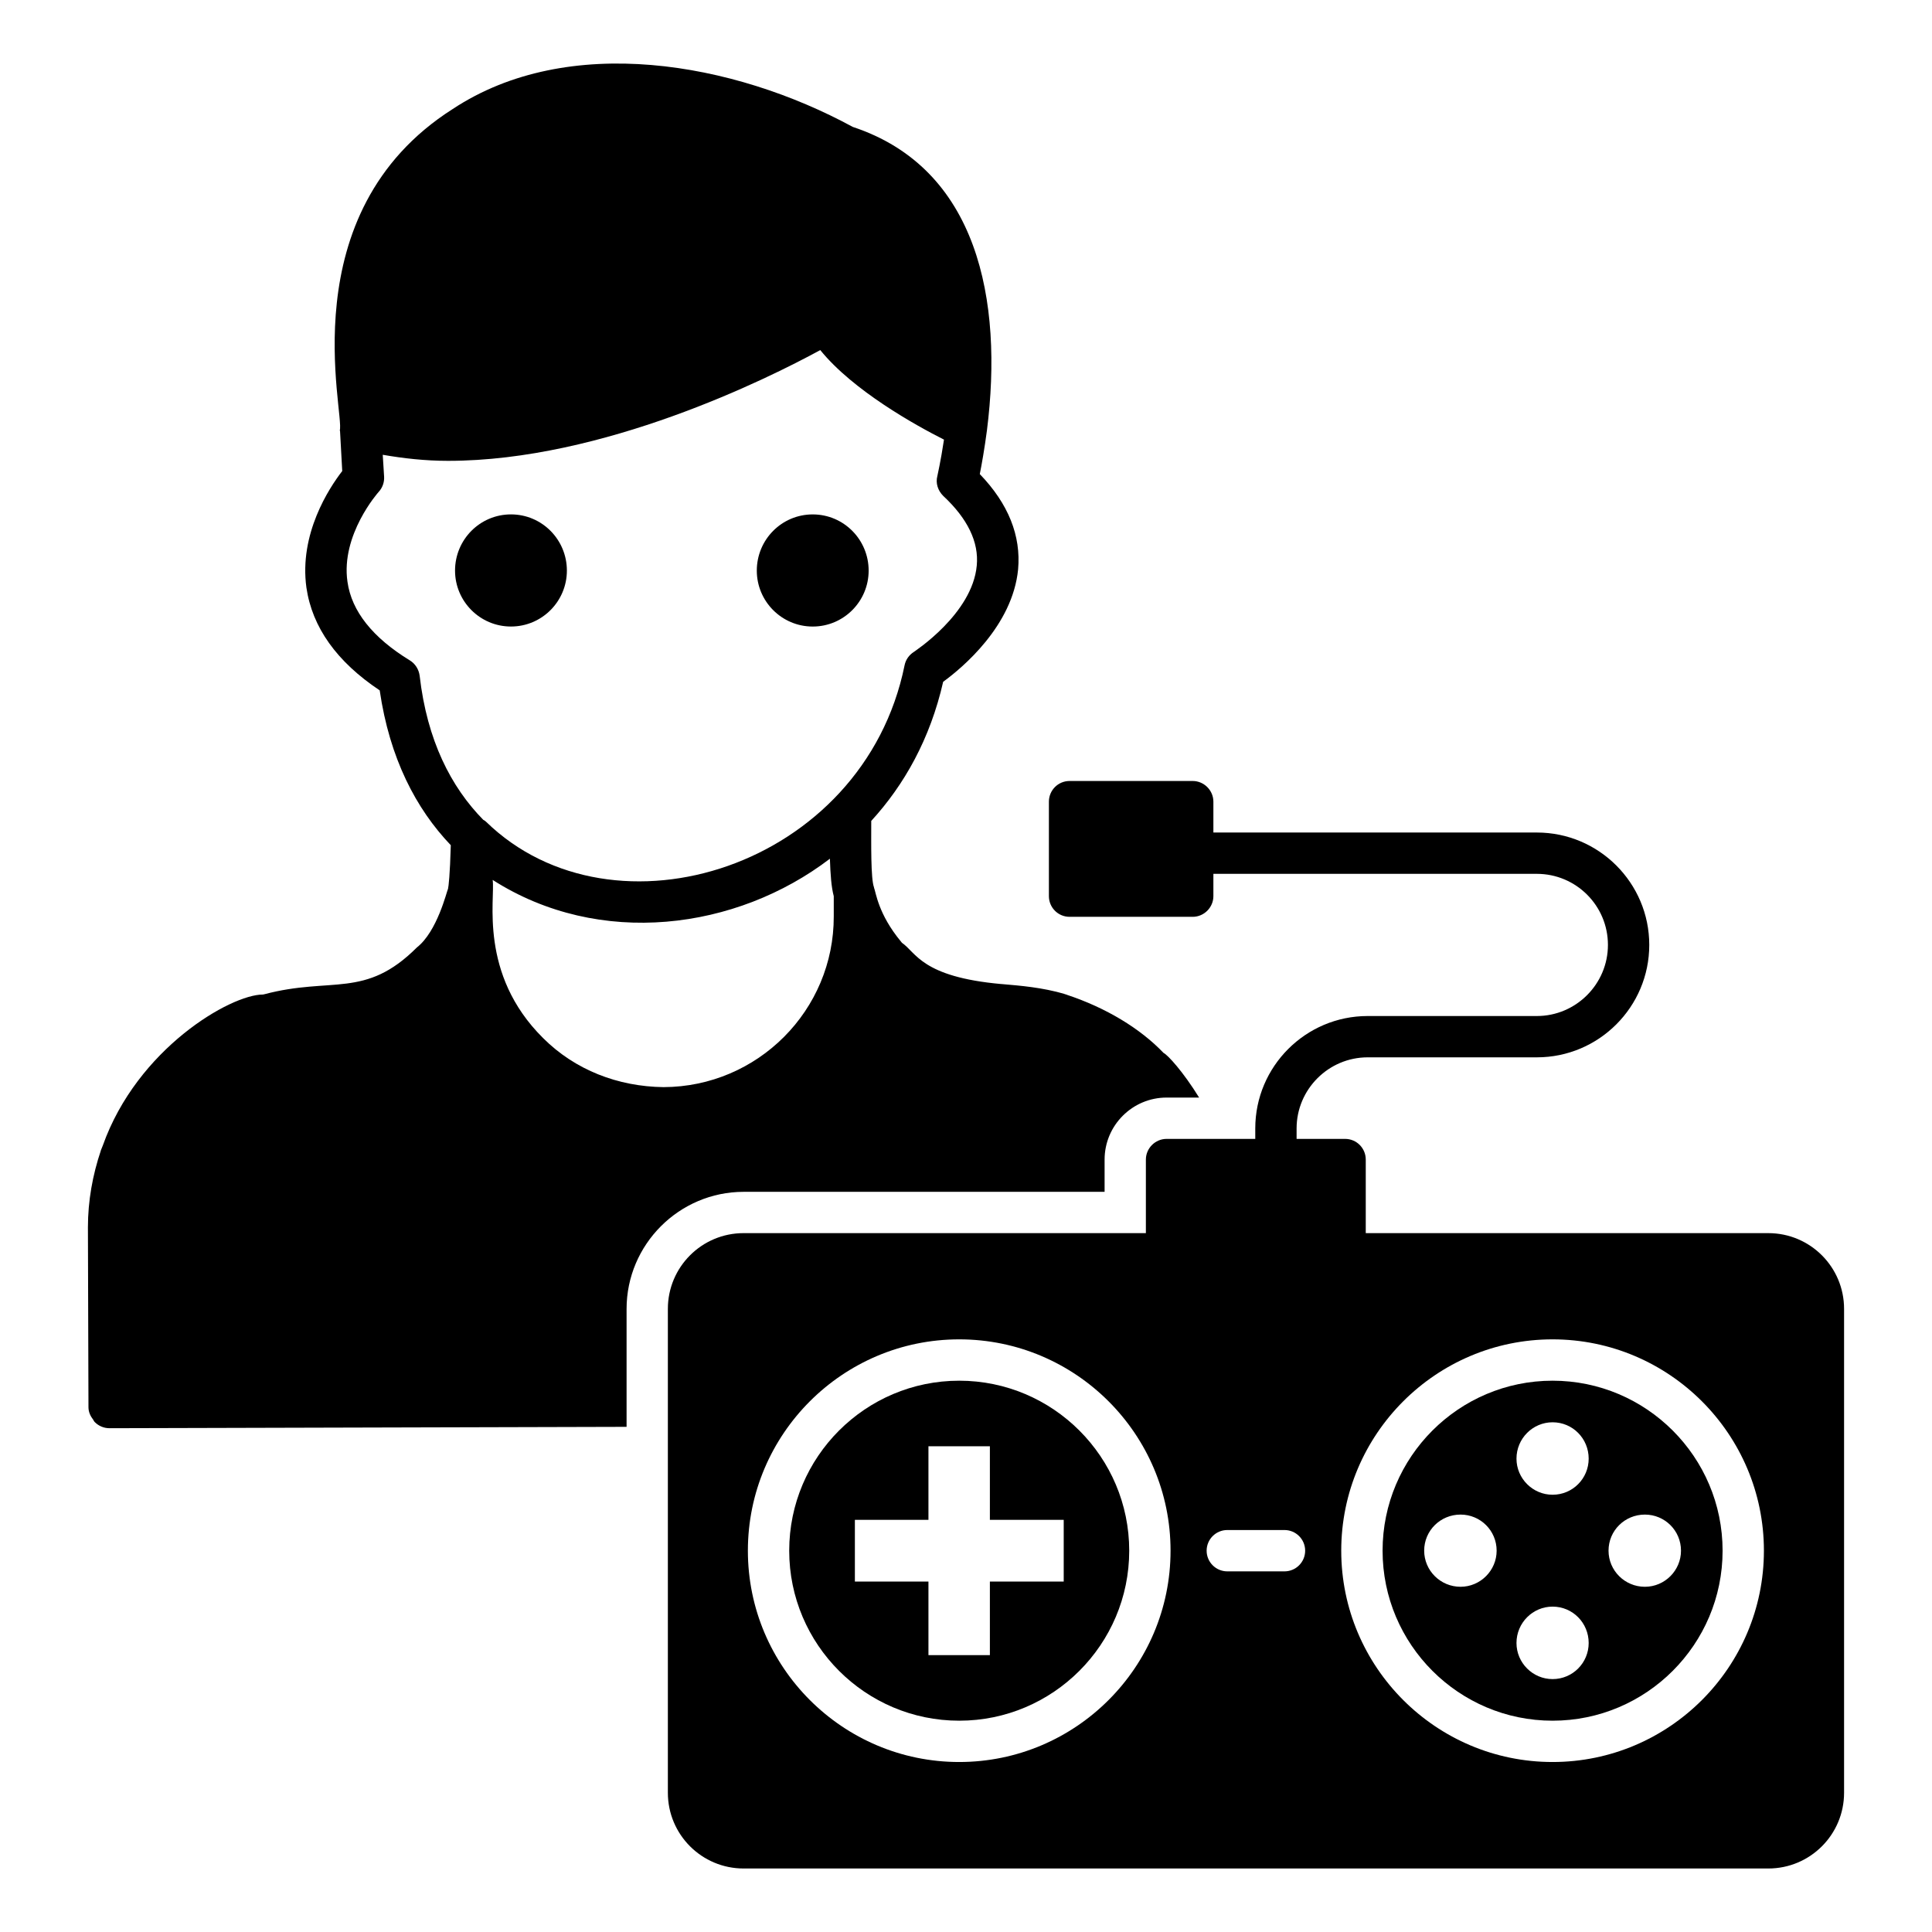
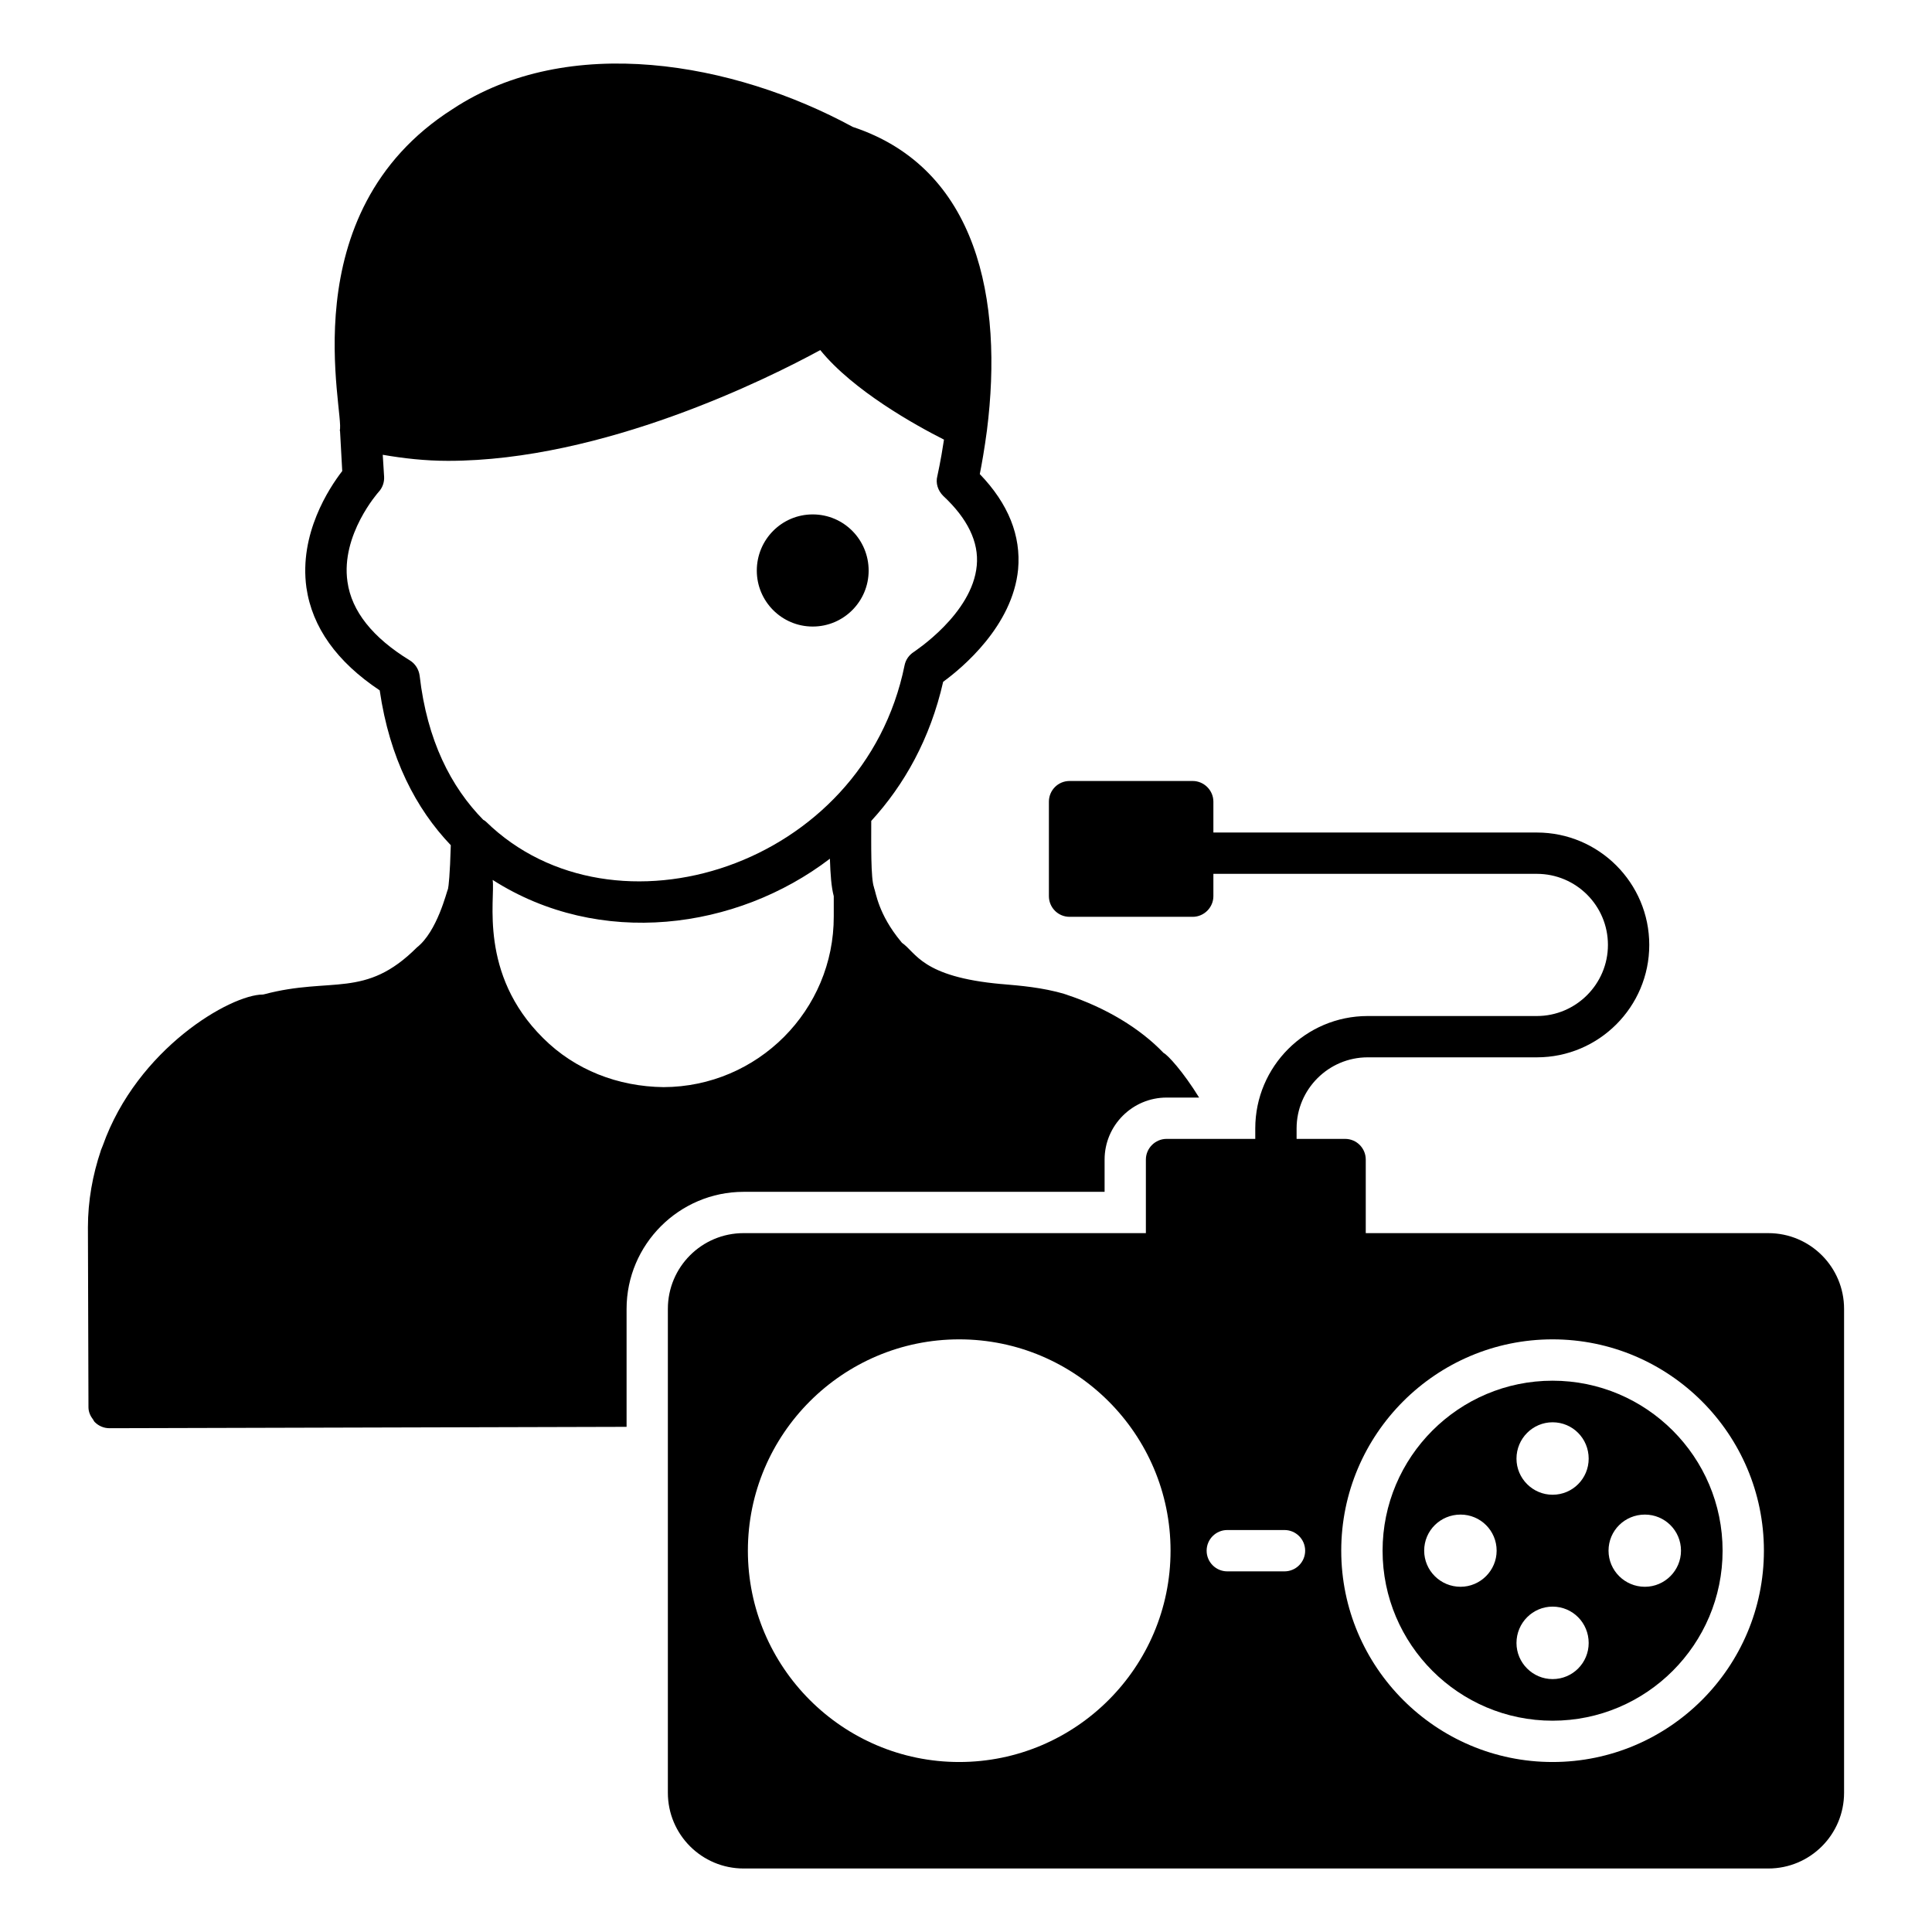
<svg xmlns="http://www.w3.org/2000/svg" fill="#000000" width="800px" height="800px" version="1.1" viewBox="144 144 512 512">
  <g>
    <path d="m436.73 459.84v-8.543c0-9.055 7.375-16.43 16.43-16.43h8.617c-4.234-6.863-8.324-11.316-9.418-11.828-6.207-6.5-15.262-11.973-25.629-15.406-0.074 0-0.145-0.074-0.145-0.074-0.074 0-0.219-0.074-0.293-0.074h-0.074-0.074v-0.074c-6.059-1.754-11.684-2.191-16.719-2.629h-0.074c-21.176-1.898-22.562-8.398-26.359-10.953-0.074-0.145-0.145-0.219-0.219-0.293-6.059-7.301-6.644-13.07-7.156-14.312v-0.074c-0.875-2.262-0.73-11.609-0.73-17.598 8.762-9.566 15.625-21.758 19.059-36.871 5.109-3.723 18.398-14.82 19.859-29.789 0.801-8.902-2.559-17.371-10.152-25.258 0.512-2.555 1.242-6.644 1.898-11.609 4.348-34.52-2.41-69.426-35.559-80.391-31.594-17.18-75.363-24.996-106.02-4.746-43.406 27.621-28.5 80.84-29.938 85.211l0.074 0.074 0.586 10.66c-3.504 4.527-11.465 16.648-9.492 30.887 1.535 10.516 8.031 19.641 19.422 27.234 2.629 18.035 9.637 31.398 18.84 41.035-0.219 7.887-0.586 10.879-0.73 11.535-0.363 0.73-2.848 11.316-8.25 15.551-13.727 13.727-22.562 7.668-40.449 12.414-0.223 0-0.223 0.07-0.297 0.07h-0.074c-8.543 0-33.297 14.312-42.422 40.012-0.145 0.363-0.293 0.73-0.438 1.094-0.074 0.074-0.074 0.145-0.074 0.219-2.191 6.5-3.434 13.363-3.434 20.371l0.145 47.68c0 1.242 0.512 2.336 1.242 3.285 0.145 0.219 0.219 0.438 0.438 0.656 1.027 1.027 2.414 1.613 3.875 1.613l137.05-0.363v-31.25c0-17.086 13.945-31.031 31.031-31.031zm-164.65-98.57c-8.543-8.688-14.895-21.027-16.867-38.188-0.219-1.68-1.168-3.211-2.629-4.09-9.785-5.988-15.406-12.996-16.5-20.809-1.824-12.484 8.18-23.73 8.25-23.805 1.023-1.094 1.535-2.555 1.461-4.016l-0.363-5.84c5.477 0.949 11.246 1.605 17.305 1.605 41.035 0 84.699-21.758 98.645-29.352 8.688 10.734 25.262 19.934 32.785 23.73-0.875 5.84-1.754 9.566-1.754 9.637-0.512 1.898 0.145 3.871 1.535 5.258 6.5 6.059 9.492 12.266 8.906 18.473-1.168 12.852-16.574 22.781-16.719 22.926-1.242 0.805-2.117 2.043-2.41 3.504-10.879 53.594-77.105 74.402-110.91 41.473-0.223-0.219-0.441-0.363-0.734-0.508zm15.844 57.828c-17.16-17.012-12.633-37.02-13.363-41.91 28.332 18.109 64.617 13.289 89.371-5.621 0.145 4.16 0.363 7.449 1.023 9.93v5.332c0.074 24.898-20.152 45.195-45.125 45.27-12.043-0.148-23.434-4.531-31.906-13z" />
-     <path d="m279.41 280.32c-8.215 0-14.82 6.68-14.82 14.895 0 8.141 6.606 14.82 14.82 14.82s14.82-6.68 14.82-14.82c0-8.215-6.606-14.895-14.82-14.895z" />
    <path d="m359.38 310.04c8.215 0 14.82-6.68 14.82-14.82 0-8.215-6.602-14.895-14.82-14.895-8.215 0-14.82 6.68-14.82 14.895 0 8.141 6.606 14.82 14.82 14.82z" />
-     <path d="m398.2 509.9c-24.844 0-45.051 20.207-45.051 45.051s20.207 45.051 45.051 45.051 45.055-20.207 45.055-45.051-20.211-45.051-45.055-45.051zm27.695 53.227h-19.566v19.496h-16.281v-19.496h-19.496v-16.355h19.496v-19.496h16.281v19.496h19.566z" />
    <path d="m555.45 509.9c-24.844 0-45.051 20.207-45.051 45.051s20.207 45.051 45.051 45.051 45.055-20.207 45.055-45.051-20.211-45.051-45.055-45.051zm-24.391 54.613c-5.332 0-9.637-4.309-9.637-9.566 0-5.332 4.309-9.566 9.641-9.566 5.258 0 9.562 4.234 9.562 9.566 0 5.258-4.309 9.566-9.566 9.566zm24.391 24.465c-5.258 0-9.566-4.309-9.566-9.566 0-5.332 4.309-9.641 9.566-9.641 5.332 0 9.566 4.309 9.566 9.641 0 5.258-4.234 9.566-9.566 9.566zm0-48.855c-5.258 0-9.566-4.309-9.566-9.566 0-5.332 4.309-9.637 9.566-9.637 5.332 0 9.566 4.309 9.566 9.637 0 5.258-4.234 9.566-9.566 9.566zm24.465 24.391c-5.332 0-9.637-4.309-9.637-9.566 0-5.332 4.309-9.566 9.637-9.566 5.258 0 9.566 4.234 9.566 9.566 0 5.258-4.309 9.566-9.566 9.566z" />
    <path d="m612.62 470.79h-106.68v-19.496c0-2.992-2.41-5.477-5.477-5.477h-12.852v-2.773c0-10.367 8.469-18.84 18.84-18.84h44.832c16.43 0 29.789-13.363 29.789-29.789 0-16.43-13.363-29.789-29.789-29.789h-85.723v-8.18c0-2.992-2.484-5.477-5.477-5.477h-32.637c-3.066 0-5.477 2.484-5.477 5.477v25.043c0 2.992 2.41 5.477 5.477 5.477h32.637c2.992 0 5.477-2.484 5.477-5.477v-5.914h85.719c10.367 0 18.84 8.398 18.84 18.84 0 10.367-8.469 18.84-18.84 18.84h-44.832c-16.43 0-29.789 13.363-29.789 29.789v2.773h-23.512c-2.992 0-5.477 2.484-5.477 5.477v19.496h-106.6c-11.098 0-20.078 8.98-20.078 20.078v25.629 0.074 102.52c0 11.098 8.98 20.078 20.078 20.078h271.55c11.098 0 20.078-8.98 20.078-20.078v-128.22c0-11.098-8.98-20.078-20.078-20.078zm-214.42 140.16c-30.879 0-56.004-25.125-56.004-56.004 0-30.879 25.125-56.004 56.004-56.004 30.883 0 56.008 25.125 56.008 56.004 0 30.883-25.125 56.004-56.008 56.004zm86.203-50.523h-15.156c-3.023 0-5.477-2.453-5.477-5.477 0-3.023 2.453-5.477 5.477-5.477h15.156c3.023 0 5.477 2.453 5.477 5.477 0 3.023-2.457 5.477-5.477 5.477zm71.043 50.523c-30.879 0-56.004-25.125-56.004-56.004 0-30.879 25.125-56.004 56.004-56.004 30.883 0 56.008 25.125 56.008 56.004 0 30.883-25.125 56.004-56.008 56.004z" />
  </g>
</svg>